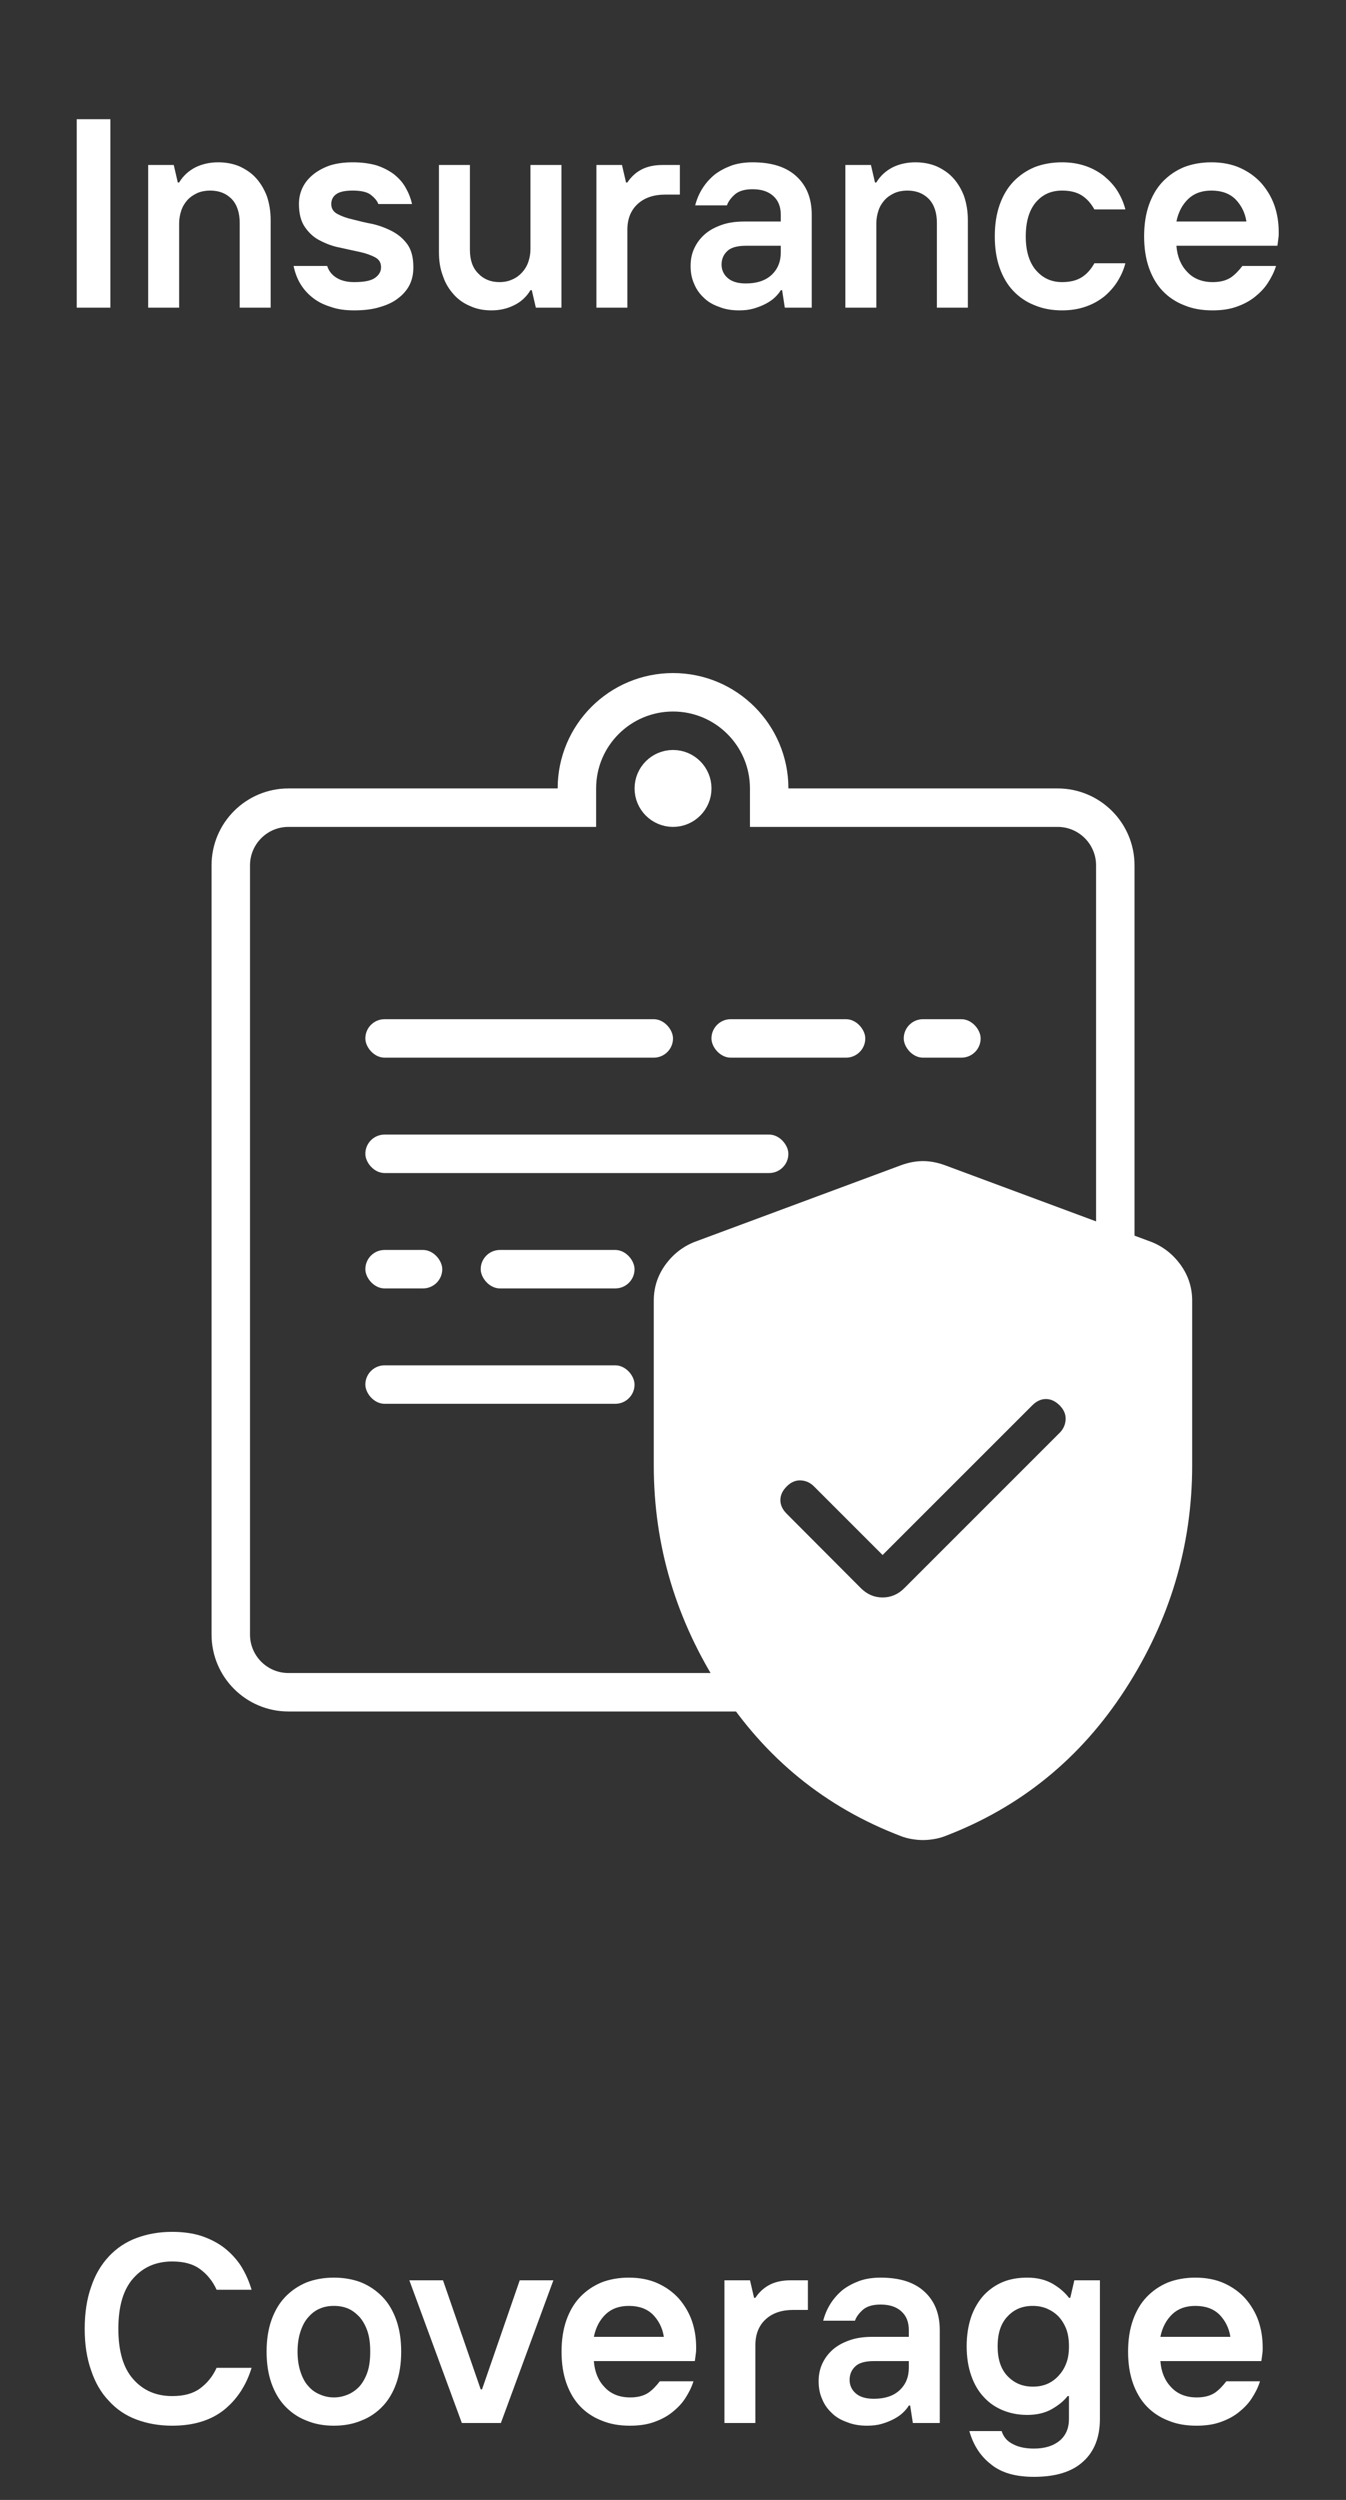
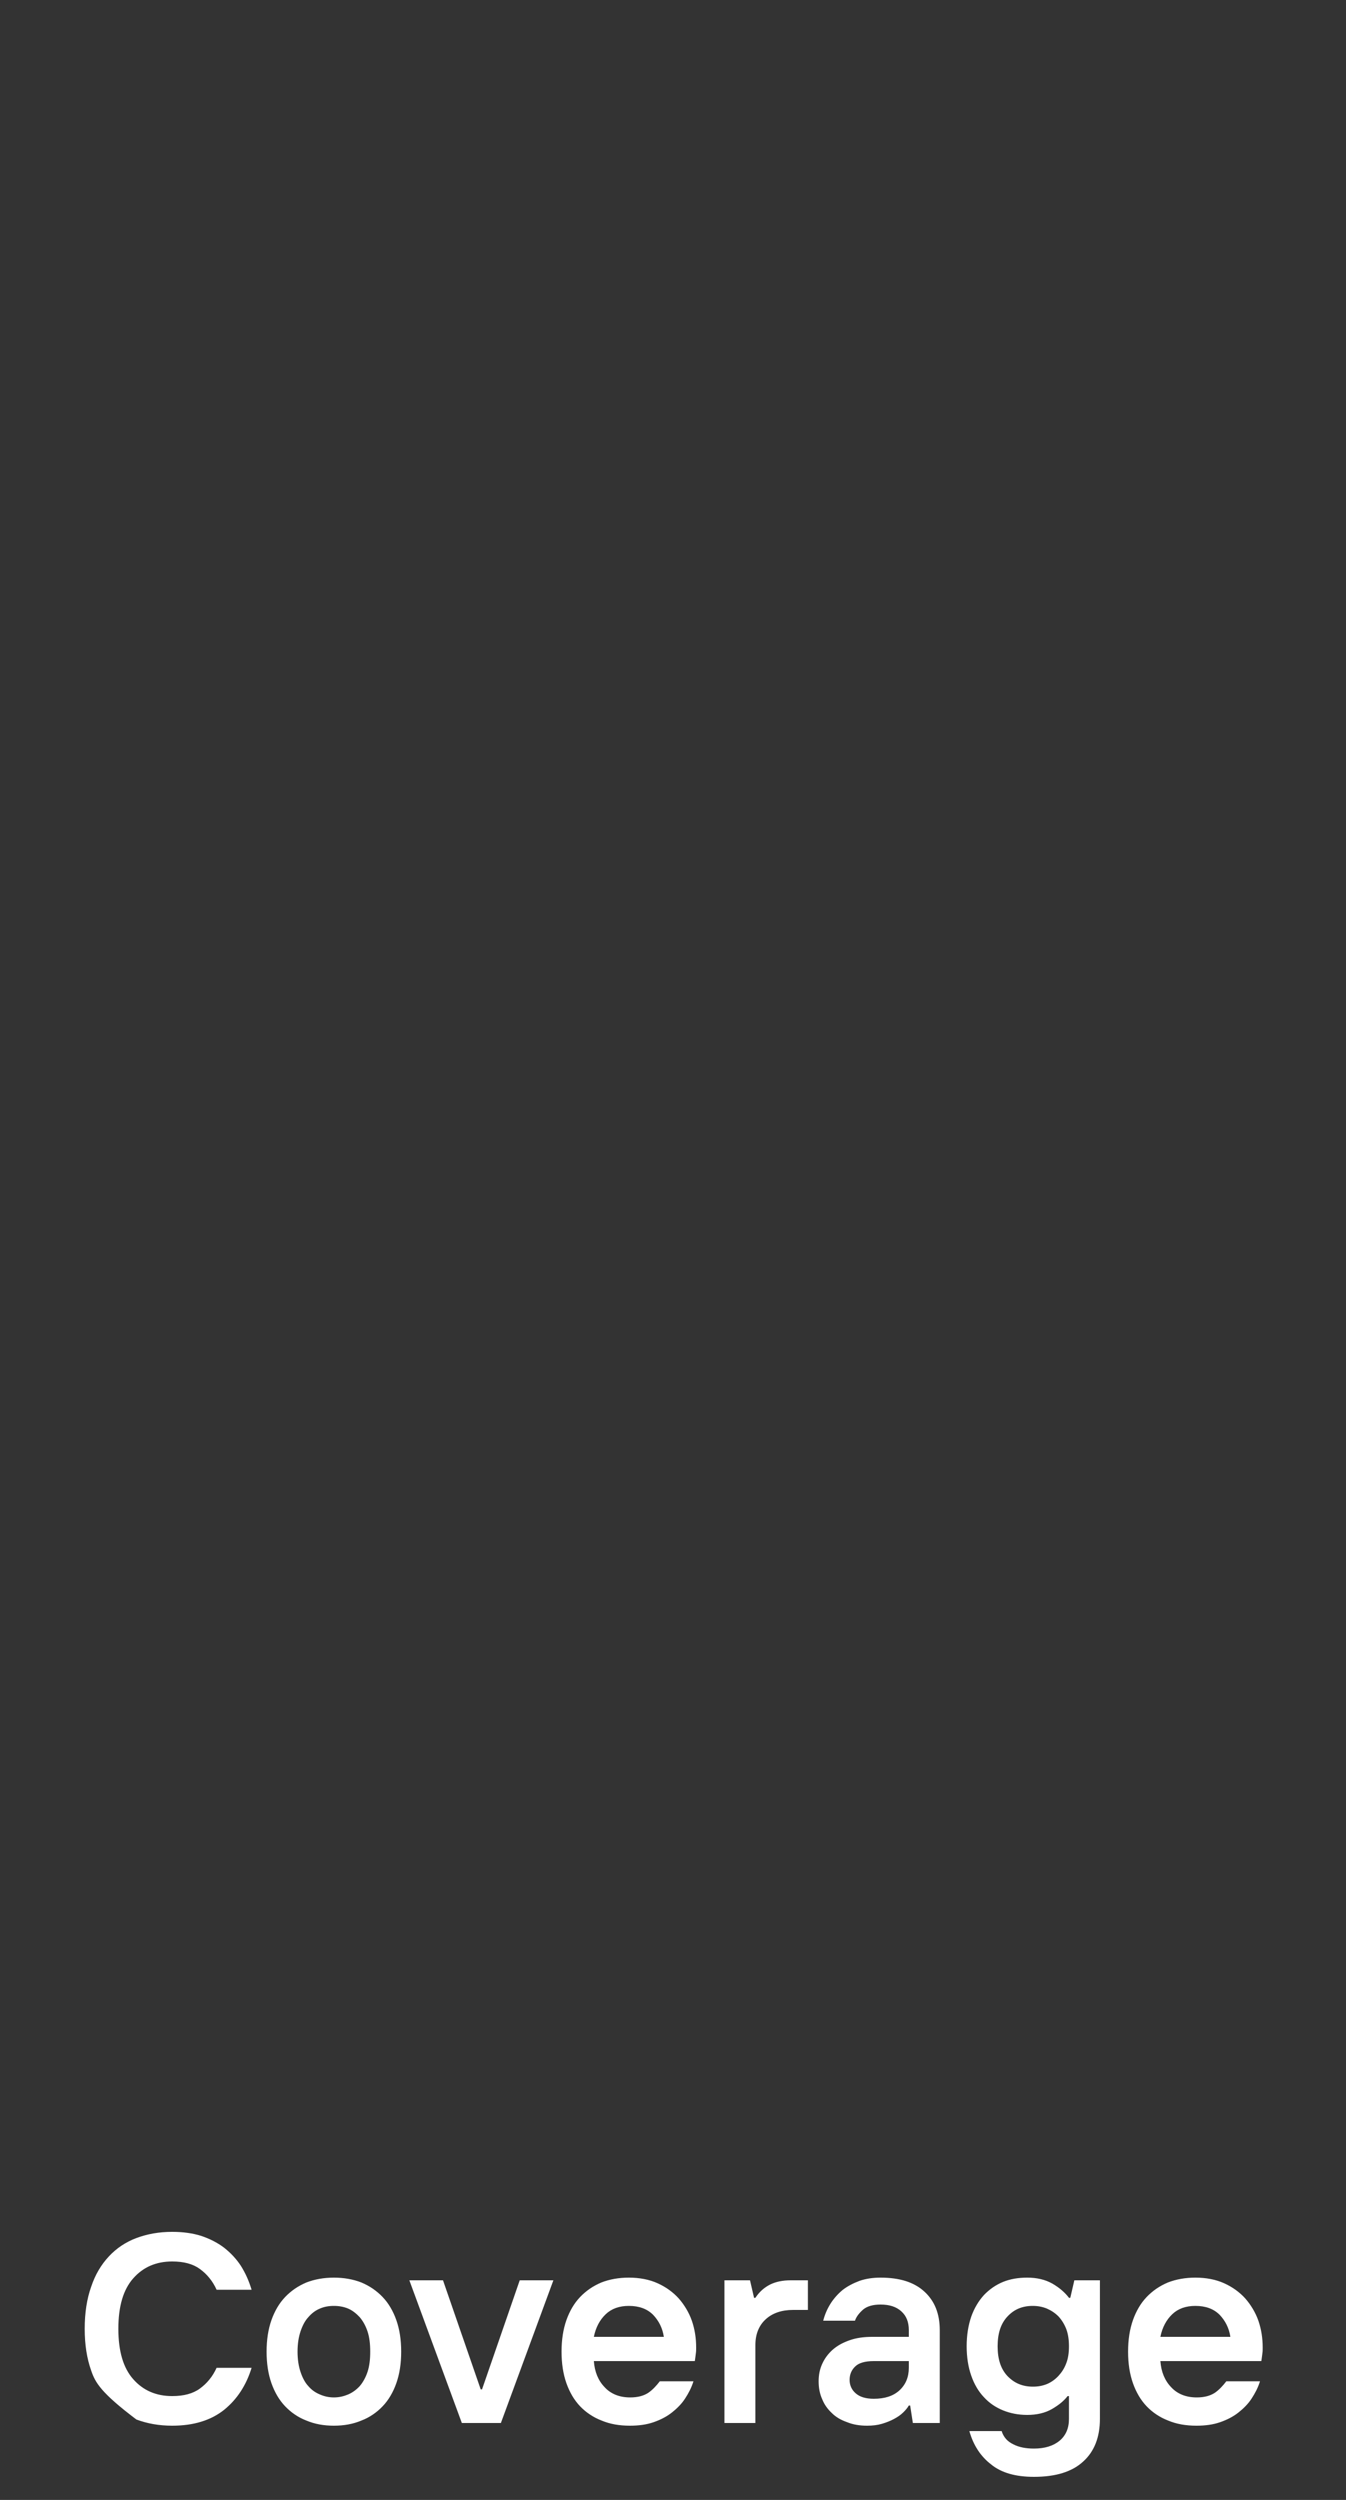
<svg xmlns="http://www.w3.org/2000/svg" width="70" height="130" viewBox="0 0 70 130" fill="none">
  <rect x="0" y="0" width="70" height="130" fill="#333333" stroke="none" />
-   <path d="M3.991 6.2H5.741V16H3.991V6.2ZM7.706 8.58H9.036L9.246 9.49H9.316C9.526 9.14 9.82 8.874 10.184 8.692C10.534 8.524 10.926 8.44 11.346 8.44C11.752 8.44 12.116 8.51 12.452 8.65C12.788 8.804 13.082 9 13.32 9.266C13.558 9.532 13.74 9.84 13.88 10.204C14.006 10.582 14.076 10.988 14.076 11.45V16H12.466V11.59C12.466 11.058 12.326 10.638 12.046 10.344C11.752 10.05 11.388 9.91 10.926 9.91C10.688 9.91 10.464 9.952 10.268 10.036C10.058 10.134 9.89 10.246 9.75 10.4C9.61 10.554 9.498 10.736 9.428 10.946C9.358 11.156 9.316 11.38 9.316 11.618V16H7.706V8.58ZM18.418 16.14C17.956 16.14 17.549 16.084 17.2 15.958C16.835 15.846 16.527 15.692 16.262 15.482C15.995 15.272 15.786 15.034 15.617 14.754C15.45 14.474 15.338 14.166 15.268 13.83H17.017C17.087 14.068 17.241 14.278 17.48 14.432C17.718 14.586 18.026 14.67 18.418 14.67C18.936 14.67 19.299 14.6 19.509 14.446C19.72 14.292 19.817 14.11 19.817 13.9C19.817 13.662 19.72 13.494 19.509 13.382C19.299 13.27 19.034 13.172 18.712 13.102C18.39 13.032 18.053 12.962 17.689 12.878C17.311 12.808 16.976 12.682 16.654 12.514C16.331 12.36 16.079 12.122 15.87 11.828C15.659 11.534 15.547 11.128 15.547 10.61C15.547 10.316 15.604 10.036 15.729 9.77C15.855 9.504 16.038 9.28 16.276 9.084C16.514 8.888 16.794 8.734 17.143 8.608C17.494 8.496 17.886 8.44 18.348 8.44C18.809 8.44 19.215 8.496 19.566 8.594C19.916 8.706 20.209 8.86 20.462 9.042C20.713 9.238 20.924 9.462 21.078 9.728C21.232 9.994 21.358 10.288 21.427 10.61H19.677C19.608 10.428 19.468 10.274 19.271 10.12C19.076 9.98 18.767 9.91 18.348 9.91C17.956 9.91 17.675 9.966 17.494 10.092C17.311 10.218 17.227 10.4 17.227 10.61C17.227 10.848 17.34 11.016 17.549 11.128C17.759 11.24 18.012 11.338 18.334 11.408C18.655 11.492 18.991 11.576 19.369 11.646C19.733 11.73 20.07 11.856 20.392 12.024C20.713 12.192 20.98 12.416 21.189 12.71C21.399 13.004 21.497 13.396 21.497 13.9C21.497 14.222 21.442 14.516 21.316 14.782C21.189 15.048 20.994 15.286 20.741 15.482C20.489 15.692 20.168 15.846 19.79 15.958C19.398 16.084 18.936 16.14 18.418 16.14ZM25.558 16.14C25.151 16.14 24.788 16.07 24.451 15.916C24.116 15.776 23.835 15.58 23.598 15.314C23.36 15.048 23.163 14.74 23.038 14.362C22.898 13.998 22.828 13.592 22.828 13.13V8.58H24.438V12.99C24.438 13.522 24.578 13.928 24.872 14.222C25.151 14.516 25.515 14.67 25.977 14.67C26.215 14.67 26.439 14.628 26.649 14.53C26.846 14.446 27.014 14.32 27.154 14.166C27.294 14.012 27.405 13.83 27.476 13.62C27.546 13.41 27.587 13.2 27.587 12.962V8.58H29.198V16H27.867L27.657 15.09H27.587C27.378 15.44 27.084 15.706 26.733 15.874C26.369 16.056 25.977 16.14 25.558 16.14ZM31.017 8.58H32.347L32.557 9.49H32.627C32.837 9.168 33.103 8.944 33.411 8.79C33.705 8.65 34.055 8.58 34.447 8.58H35.357V10.12H34.587C33.985 10.12 33.509 10.288 33.159 10.61C32.809 10.932 32.627 11.38 32.627 11.94V16H31.017V8.58ZM38.785 14.74C39.345 14.74 39.793 14.6 40.115 14.306C40.437 14.012 40.605 13.62 40.605 13.13V12.78H38.785C38.323 12.78 38.001 12.878 37.819 13.06C37.623 13.242 37.525 13.48 37.525 13.76C37.525 14.04 37.637 14.278 37.847 14.46C38.057 14.642 38.365 14.74 38.785 14.74ZM38.435 16.14C38.057 16.14 37.707 16.084 37.399 15.958C37.077 15.846 36.811 15.692 36.601 15.482C36.377 15.272 36.209 15.034 36.097 14.754C35.971 14.474 35.915 14.166 35.915 13.83C35.915 13.508 35.971 13.214 36.097 12.934C36.223 12.654 36.405 12.402 36.643 12.192C36.881 11.982 37.161 11.828 37.511 11.702C37.861 11.576 38.253 11.52 38.715 11.52H40.605V11.17C40.605 10.75 40.479 10.428 40.213 10.19C39.947 9.952 39.597 9.84 39.135 9.84C38.743 9.84 38.449 9.924 38.239 10.092C38.029 10.274 37.875 10.47 37.805 10.68H36.153C36.237 10.358 36.363 10.064 36.531 9.798C36.699 9.532 36.909 9.294 37.161 9.084C37.413 8.888 37.707 8.734 38.043 8.608C38.365 8.496 38.729 8.44 39.135 8.44C40.129 8.44 40.885 8.678 41.417 9.168C41.949 9.658 42.215 10.316 42.215 11.17V16H40.815L40.675 15.09H40.605C40.535 15.216 40.437 15.328 40.311 15.454C40.185 15.58 40.017 15.692 39.835 15.79C39.653 15.888 39.443 15.972 39.205 16.042C38.967 16.112 38.715 16.14 38.435 16.14ZM43.964 8.58H45.294L45.504 9.49H45.574C45.784 9.14 46.078 8.874 46.442 8.692C46.792 8.524 47.184 8.44 47.604 8.44C48.01 8.44 48.374 8.51 48.71 8.65C49.046 8.804 49.34 9 49.578 9.266C49.816 9.532 49.998 9.84 50.138 10.204C50.264 10.582 50.334 10.988 50.334 11.45V16H48.724V11.59C48.724 11.058 48.584 10.638 48.304 10.344C48.01 10.05 47.646 9.91 47.184 9.91C46.946 9.91 46.722 9.952 46.526 10.036C46.316 10.134 46.148 10.246 46.008 10.4C45.868 10.554 45.756 10.736 45.686 10.946C45.616 11.156 45.574 11.38 45.574 11.618V16H43.964V8.58ZM55.235 16.14C54.717 16.14 54.241 16.056 53.807 15.874C53.373 15.706 53.009 15.454 52.701 15.132C52.393 14.81 52.155 14.404 51.987 13.928C51.819 13.452 51.735 12.906 51.735 12.29C51.735 11.674 51.819 11.128 51.987 10.652C52.155 10.176 52.393 9.77 52.701 9.448C53.009 9.126 53.373 8.874 53.807 8.692C54.241 8.524 54.717 8.44 55.235 8.44C55.697 8.44 56.103 8.51 56.467 8.636C56.831 8.762 57.153 8.944 57.433 9.168C57.699 9.392 57.937 9.644 58.119 9.938C58.301 10.232 58.441 10.554 58.525 10.89H56.915C56.733 10.568 56.523 10.33 56.257 10.162C55.991 9.994 55.655 9.91 55.235 9.91C54.675 9.91 54.227 10.106 53.877 10.512C53.527 10.918 53.345 11.52 53.345 12.29C53.345 13.06 53.527 13.648 53.877 14.054C54.227 14.46 54.675 14.67 55.235 14.67C55.655 14.67 55.991 14.586 56.257 14.418C56.523 14.25 56.733 14.012 56.915 13.69H58.525C58.441 14.026 58.301 14.334 58.119 14.628C57.937 14.922 57.699 15.188 57.433 15.412C57.153 15.636 56.831 15.818 56.467 15.944C56.103 16.07 55.697 16.14 55.235 16.14ZM63.057 16.14C62.511 16.14 62.021 16.056 61.587 15.874C61.153 15.706 60.775 15.454 60.467 15.132C60.159 14.81 59.921 14.404 59.753 13.928C59.585 13.452 59.501 12.906 59.501 12.29C59.501 11.674 59.585 11.128 59.753 10.652C59.921 10.176 60.159 9.77 60.467 9.448C60.775 9.126 61.139 8.874 61.573 8.692C62.007 8.524 62.483 8.44 63.001 8.44C63.561 8.44 64.065 8.538 64.499 8.734C64.933 8.93 65.297 9.196 65.591 9.518C65.885 9.854 66.123 10.246 66.277 10.68C66.431 11.128 66.501 11.59 66.501 12.08C66.501 12.178 66.501 12.276 66.487 12.36C66.473 12.444 66.473 12.514 66.459 12.584C66.445 12.654 66.445 12.724 66.431 12.78H61.181C61.223 13.34 61.405 13.788 61.741 14.138C62.063 14.488 62.511 14.67 63.071 14.67C63.463 14.67 63.771 14.586 64.009 14.432C64.233 14.278 64.429 14.068 64.611 13.83H66.361C66.263 14.152 66.109 14.446 65.927 14.726C65.745 15.006 65.507 15.244 65.241 15.454C64.975 15.664 64.653 15.832 64.289 15.958C63.925 16.084 63.519 16.14 63.057 16.14ZM64.821 11.52C64.751 11.058 64.555 10.68 64.261 10.372C63.953 10.064 63.533 9.91 63.001 9.91C62.511 9.91 62.105 10.05 61.797 10.344C61.489 10.638 61.279 11.03 61.181 11.52H64.821Z" fill="white" />
  <g clip-path="url(#clip0_51162_616)">
    <path d="M40.002 41V42H41.002H55.002C56.658 42 58.002 43.343 58.002 45V85C58.002 86.657 56.658 88 55.002 88H15.002C13.345 88 12.002 86.657 12.002 85V45C12.002 43.343 13.345 42 15.002 42H29.002H30.002V41C30.002 38.239 32.24 36 35.002 36C37.763 36 40.002 38.239 40.002 41Z" stroke="white" stroke-width="2" />
    <rect x="19" y="53" width="16" height="2" rx="1" fill="white" />
    <rect x="37" y="53" width="8" height="2" rx="1" fill="white" />
    <rect x="47" y="53" width="4" height="2" rx="1" fill="white" />
-     <rect x="19" y="59" width="22" height="2" rx="1" fill="white" />
    <rect x="19" y="65" width="4" height="2" rx="1" fill="white" />
-     <rect x="25" y="65" width="8" height="2" rx="1" fill="white" />
-     <circle cx="35.002" cy="41" r="1" stroke="white" stroke-width="2" />
    <rect x="19" y="71" width="14" height="2" rx="1" fill="white" />
    <path d="M45.9 80.863L42.331 77.294C42.136 77.099 41.907 76.996 41.642 76.983C41.378 76.97 41.136 77.074 40.916 77.294C40.695 77.515 40.584 77.753 40.584 78.008C40.584 78.263 40.695 78.501 40.916 78.721L44.769 82.586C45.092 82.909 45.469 83.071 45.9 83.071C46.331 83.071 46.708 82.909 47.031 82.586L55.108 74.509C55.303 74.315 55.406 74.083 55.419 73.815C55.432 73.547 55.328 73.303 55.108 73.083C54.887 72.862 54.649 72.752 54.394 72.752C54.139 72.752 53.901 72.862 53.681 73.083L45.9 80.863ZM48 95.686C47.818 95.686 47.627 95.67 47.427 95.636C47.227 95.603 47.04 95.553 46.865 95.486C42.929 93.986 39.801 91.442 37.481 87.854C35.16 84.265 34 80.381 34 76.202V67.636C34 66.957 34.197 66.342 34.59 65.79C34.984 65.239 35.487 64.839 36.1 64.59L46.869 60.59C47.259 60.449 47.636 60.379 48 60.379C48.364 60.379 48.741 60.449 49.131 60.59L59.9 64.59C60.513 64.839 61.016 65.239 61.41 65.79C61.803 66.342 62 66.957 62 67.636V76.202C62 80.381 60.84 84.265 58.519 87.854C56.199 91.442 53.071 93.986 49.135 95.486C48.96 95.553 48.773 95.603 48.573 95.636C48.373 95.67 48.182 95.686 48 95.686Z" fill="white" />
  </g>
-   <path d="M8.955 126.14C8.269 126.14 7.653 126.028 7.093 125.818C6.533 125.608 6.057 125.286 5.665 124.852C5.259 124.432 4.951 123.9 4.741 123.27C4.517 122.64 4.405 121.926 4.405 121.1C4.405 120.274 4.517 119.546 4.741 118.916C4.951 118.286 5.259 117.768 5.665 117.334C6.057 116.914 6.533 116.592 7.093 116.382C7.653 116.172 8.269 116.06 8.955 116.06C9.515 116.06 10.019 116.13 10.467 116.27C10.915 116.424 11.307 116.62 11.657 116.886C11.993 117.152 12.287 117.46 12.525 117.824C12.763 118.202 12.945 118.608 13.085 119.07H11.265C11.055 118.608 10.761 118.258 10.397 117.992C10.033 117.726 9.557 117.6 8.955 117.6C8.115 117.6 7.443 117.894 6.925 118.482C6.407 119.07 6.155 119.938 6.155 121.1C6.155 122.262 6.407 123.13 6.925 123.718C7.443 124.306 8.115 124.6 8.955 124.6C9.557 124.6 10.033 124.474 10.397 124.208C10.761 123.942 11.055 123.592 11.265 123.13H13.085C12.805 124.04 12.329 124.768 11.657 125.314C10.971 125.86 10.075 126.14 8.955 126.14ZM17.364 126.14C16.846 126.14 16.37 126.056 15.936 125.874C15.502 125.706 15.138 125.454 14.83 125.132C14.522 124.81 14.284 124.404 14.116 123.928C13.948 123.452 13.864 122.906 13.864 122.29C13.864 121.674 13.948 121.128 14.116 120.652C14.284 120.176 14.522 119.77 14.83 119.448C15.138 119.126 15.502 118.874 15.936 118.692C16.37 118.524 16.846 118.44 17.364 118.44C17.882 118.44 18.358 118.524 18.792 118.692C19.226 118.874 19.59 119.126 19.898 119.448C20.206 119.77 20.444 120.176 20.612 120.652C20.78 121.128 20.864 121.674 20.864 122.29C20.864 122.906 20.78 123.452 20.612 123.928C20.444 124.404 20.206 124.81 19.898 125.132C19.59 125.454 19.226 125.706 18.792 125.874C18.358 126.056 17.882 126.14 17.364 126.14ZM17.364 124.67C17.63 124.67 17.868 124.614 18.106 124.516C18.33 124.418 18.526 124.278 18.708 124.082C18.876 123.886 19.016 123.634 19.114 123.34C19.212 123.046 19.254 122.696 19.254 122.29C19.254 121.884 19.212 121.534 19.114 121.24C19.016 120.946 18.876 120.694 18.708 120.498C18.526 120.302 18.33 120.148 18.106 120.05C17.868 119.952 17.63 119.91 17.364 119.91C17.098 119.91 16.86 119.952 16.636 120.05C16.398 120.148 16.202 120.302 16.034 120.498C15.852 120.694 15.726 120.946 15.628 121.24C15.53 121.534 15.474 121.884 15.474 122.29C15.474 122.696 15.53 123.046 15.628 123.34C15.726 123.634 15.852 123.886 16.034 124.082C16.202 124.278 16.398 124.418 16.636 124.516C16.86 124.614 17.098 124.67 17.364 124.67ZM21.289 118.58H23.039L24.999 124.25H25.069L27.029 118.58H28.779L26.049 126H24.019L21.289 118.58ZM32.76 126.14C32.214 126.14 31.724 126.056 31.29 125.874C30.856 125.706 30.478 125.454 30.17 125.132C29.862 124.81 29.624 124.404 29.456 123.928C29.288 123.452 29.204 122.906 29.204 122.29C29.204 121.674 29.288 121.128 29.456 120.652C29.624 120.176 29.862 119.77 30.17 119.448C30.478 119.126 30.842 118.874 31.276 118.692C31.71 118.524 32.186 118.44 32.704 118.44C33.264 118.44 33.768 118.538 34.202 118.734C34.636 118.93 35 119.196 35.294 119.518C35.588 119.854 35.826 120.246 35.98 120.68C36.134 121.128 36.204 121.59 36.204 122.08C36.204 122.178 36.204 122.276 36.19 122.36C36.176 122.444 36.176 122.514 36.162 122.584C36.148 122.654 36.148 122.724 36.134 122.78H30.884C30.926 123.34 31.108 123.788 31.444 124.138C31.766 124.488 32.214 124.67 32.774 124.67C33.166 124.67 33.474 124.586 33.712 124.432C33.936 124.278 34.132 124.068 34.314 123.83H36.064C35.966 124.152 35.812 124.446 35.63 124.726C35.448 125.006 35.21 125.244 34.944 125.454C34.678 125.664 34.356 125.832 33.992 125.958C33.628 126.084 33.222 126.14 32.76 126.14ZM34.524 121.52C34.454 121.058 34.258 120.68 33.964 120.372C33.656 120.064 33.236 119.91 32.704 119.91C32.214 119.91 31.808 120.05 31.5 120.344C31.192 120.638 30.982 121.03 30.884 121.52H34.524ZM37.675 118.58H39.005L39.215 119.49H39.285C39.495 119.168 39.761 118.944 40.069 118.79C40.363 118.65 40.713 118.58 41.105 118.58H42.015V120.12H41.245C40.643 120.12 40.167 120.288 39.817 120.61C39.467 120.932 39.285 121.38 39.285 121.94V126H37.675V118.58ZM45.444 124.74C46.004 124.74 46.452 124.6 46.773 124.306C47.096 124.012 47.264 123.62 47.264 123.13V122.78H45.444C44.981 122.78 44.66 122.878 44.477 123.06C44.282 123.242 44.184 123.48 44.184 123.76C44.184 124.04 44.295 124.278 44.505 124.46C44.715 124.642 45.023 124.74 45.444 124.74ZM45.093 126.14C44.715 126.14 44.365 126.084 44.057 125.958C43.736 125.846 43.469 125.692 43.26 125.482C43.035 125.272 42.867 125.034 42.755 124.754C42.63 124.474 42.574 124.166 42.574 123.83C42.574 123.508 42.63 123.214 42.755 122.934C42.882 122.654 43.063 122.402 43.301 122.192C43.539 121.982 43.819 121.828 44.169 121.702C44.52 121.576 44.911 121.52 45.373 121.52H47.264V121.17C47.264 120.75 47.138 120.428 46.871 120.19C46.605 119.952 46.255 119.84 45.794 119.84C45.401 119.84 45.108 119.924 44.898 120.092C44.688 120.274 44.533 120.47 44.464 120.68H42.812C42.895 120.358 43.022 120.064 43.19 119.798C43.358 119.532 43.568 119.294 43.819 119.084C44.072 118.888 44.365 118.734 44.702 118.608C45.023 118.496 45.388 118.44 45.794 118.44C46.788 118.44 47.544 118.678 48.075 119.168C48.608 119.658 48.873 120.316 48.873 121.17V126H47.474L47.334 125.09H47.264C47.194 125.216 47.096 125.328 46.969 125.454C46.843 125.58 46.675 125.692 46.493 125.79C46.312 125.888 46.102 125.972 45.864 126.042C45.626 126.112 45.373 126.14 45.093 126.14ZM53.772 128.8C52.82 128.8 52.078 128.59 51.546 128.156C51 127.736 50.622 127.162 50.412 126.42H52.092C52.19 126.742 52.4 126.966 52.694 127.106C52.988 127.26 53.352 127.33 53.772 127.33C54.332 127.33 54.78 127.19 55.102 126.924C55.424 126.658 55.592 126.28 55.592 125.79V124.6H55.522C55.34 124.838 55.074 125.062 54.71 125.272C54.346 125.482 53.912 125.58 53.422 125.58C52.96 125.58 52.54 125.496 52.162 125.342C51.784 125.188 51.448 124.964 51.168 124.656C50.888 124.362 50.664 123.984 50.51 123.536C50.356 123.102 50.272 122.584 50.272 122.01C50.272 121.436 50.356 120.918 50.51 120.47C50.664 120.036 50.888 119.658 51.168 119.35C51.448 119.056 51.784 118.818 52.162 118.664C52.54 118.51 52.96 118.44 53.422 118.44C53.912 118.44 54.346 118.538 54.724 118.748C55.088 118.958 55.382 119.21 55.592 119.49H55.662L55.872 118.58H57.202V125.79C57.202 126.742 56.908 127.484 56.334 128.002C55.76 128.534 54.906 128.8 53.772 128.8ZM53.716 124.11C53.982 124.11 54.22 124.068 54.458 123.97C54.682 123.872 54.878 123.732 55.046 123.55C55.214 123.368 55.354 123.158 55.452 122.892C55.55 122.64 55.592 122.346 55.592 122.01C55.592 121.674 55.55 121.38 55.452 121.114C55.354 120.862 55.214 120.638 55.046 120.456C54.864 120.274 54.668 120.148 54.444 120.05C54.206 119.952 53.968 119.91 53.702 119.91C53.17 119.91 52.736 120.092 52.4 120.456C52.05 120.82 51.882 121.338 51.882 122.01C51.882 122.682 52.05 123.2 52.4 123.564C52.75 123.928 53.184 124.11 53.716 124.11ZM62.223 126.14C61.677 126.14 61.187 126.056 60.753 125.874C60.319 125.706 59.941 125.454 59.633 125.132C59.325 124.81 59.087 124.404 58.919 123.928C58.751 123.452 58.667 122.906 58.667 122.29C58.667 121.674 58.751 121.128 58.919 120.652C59.087 120.176 59.325 119.77 59.633 119.448C59.941 119.126 60.305 118.874 60.739 118.692C61.173 118.524 61.649 118.44 62.167 118.44C62.727 118.44 63.231 118.538 63.665 118.734C64.099 118.93 64.463 119.196 64.757 119.518C65.051 119.854 65.289 120.246 65.443 120.68C65.597 121.128 65.667 121.59 65.667 122.08C65.667 122.178 65.667 122.276 65.653 122.36C65.639 122.444 65.639 122.514 65.625 122.584C65.611 122.654 65.611 122.724 65.597 122.78H60.347C60.389 123.34 60.571 123.788 60.907 124.138C61.229 124.488 61.677 124.67 62.237 124.67C62.629 124.67 62.937 124.586 63.175 124.432C63.399 124.278 63.595 124.068 63.777 123.83H65.527C65.429 124.152 65.275 124.446 65.093 124.726C64.911 125.006 64.673 125.244 64.407 125.454C64.141 125.664 63.819 125.832 63.455 125.958C63.091 126.084 62.685 126.14 62.223 126.14ZM63.987 121.52C63.917 121.058 63.721 120.68 63.427 120.372C63.119 120.064 62.699 119.91 62.167 119.91C61.677 119.91 61.271 120.05 60.963 120.344C60.655 120.638 60.445 121.03 60.347 121.52H63.987Z" fill="white" />
+   <path d="M8.955 126.14C8.269 126.14 7.653 126.028 7.093 125.818C5.259 124.432 4.951 123.9 4.741 123.27C4.517 122.64 4.405 121.926 4.405 121.1C4.405 120.274 4.517 119.546 4.741 118.916C4.951 118.286 5.259 117.768 5.665 117.334C6.057 116.914 6.533 116.592 7.093 116.382C7.653 116.172 8.269 116.06 8.955 116.06C9.515 116.06 10.019 116.13 10.467 116.27C10.915 116.424 11.307 116.62 11.657 116.886C11.993 117.152 12.287 117.46 12.525 117.824C12.763 118.202 12.945 118.608 13.085 119.07H11.265C11.055 118.608 10.761 118.258 10.397 117.992C10.033 117.726 9.557 117.6 8.955 117.6C8.115 117.6 7.443 117.894 6.925 118.482C6.407 119.07 6.155 119.938 6.155 121.1C6.155 122.262 6.407 123.13 6.925 123.718C7.443 124.306 8.115 124.6 8.955 124.6C9.557 124.6 10.033 124.474 10.397 124.208C10.761 123.942 11.055 123.592 11.265 123.13H13.085C12.805 124.04 12.329 124.768 11.657 125.314C10.971 125.86 10.075 126.14 8.955 126.14ZM17.364 126.14C16.846 126.14 16.37 126.056 15.936 125.874C15.502 125.706 15.138 125.454 14.83 125.132C14.522 124.81 14.284 124.404 14.116 123.928C13.948 123.452 13.864 122.906 13.864 122.29C13.864 121.674 13.948 121.128 14.116 120.652C14.284 120.176 14.522 119.77 14.83 119.448C15.138 119.126 15.502 118.874 15.936 118.692C16.37 118.524 16.846 118.44 17.364 118.44C17.882 118.44 18.358 118.524 18.792 118.692C19.226 118.874 19.59 119.126 19.898 119.448C20.206 119.77 20.444 120.176 20.612 120.652C20.78 121.128 20.864 121.674 20.864 122.29C20.864 122.906 20.78 123.452 20.612 123.928C20.444 124.404 20.206 124.81 19.898 125.132C19.59 125.454 19.226 125.706 18.792 125.874C18.358 126.056 17.882 126.14 17.364 126.14ZM17.364 124.67C17.63 124.67 17.868 124.614 18.106 124.516C18.33 124.418 18.526 124.278 18.708 124.082C18.876 123.886 19.016 123.634 19.114 123.34C19.212 123.046 19.254 122.696 19.254 122.29C19.254 121.884 19.212 121.534 19.114 121.24C19.016 120.946 18.876 120.694 18.708 120.498C18.526 120.302 18.33 120.148 18.106 120.05C17.868 119.952 17.63 119.91 17.364 119.91C17.098 119.91 16.86 119.952 16.636 120.05C16.398 120.148 16.202 120.302 16.034 120.498C15.852 120.694 15.726 120.946 15.628 121.24C15.53 121.534 15.474 121.884 15.474 122.29C15.474 122.696 15.53 123.046 15.628 123.34C15.726 123.634 15.852 123.886 16.034 124.082C16.202 124.278 16.398 124.418 16.636 124.516C16.86 124.614 17.098 124.67 17.364 124.67ZM21.289 118.58H23.039L24.999 124.25H25.069L27.029 118.58H28.779L26.049 126H24.019L21.289 118.58ZM32.76 126.14C32.214 126.14 31.724 126.056 31.29 125.874C30.856 125.706 30.478 125.454 30.17 125.132C29.862 124.81 29.624 124.404 29.456 123.928C29.288 123.452 29.204 122.906 29.204 122.29C29.204 121.674 29.288 121.128 29.456 120.652C29.624 120.176 29.862 119.77 30.17 119.448C30.478 119.126 30.842 118.874 31.276 118.692C31.71 118.524 32.186 118.44 32.704 118.44C33.264 118.44 33.768 118.538 34.202 118.734C34.636 118.93 35 119.196 35.294 119.518C35.588 119.854 35.826 120.246 35.98 120.68C36.134 121.128 36.204 121.59 36.204 122.08C36.204 122.178 36.204 122.276 36.19 122.36C36.176 122.444 36.176 122.514 36.162 122.584C36.148 122.654 36.148 122.724 36.134 122.78H30.884C30.926 123.34 31.108 123.788 31.444 124.138C31.766 124.488 32.214 124.67 32.774 124.67C33.166 124.67 33.474 124.586 33.712 124.432C33.936 124.278 34.132 124.068 34.314 123.83H36.064C35.966 124.152 35.812 124.446 35.63 124.726C35.448 125.006 35.21 125.244 34.944 125.454C34.678 125.664 34.356 125.832 33.992 125.958C33.628 126.084 33.222 126.14 32.76 126.14ZM34.524 121.52C34.454 121.058 34.258 120.68 33.964 120.372C33.656 120.064 33.236 119.91 32.704 119.91C32.214 119.91 31.808 120.05 31.5 120.344C31.192 120.638 30.982 121.03 30.884 121.52H34.524ZM37.675 118.58H39.005L39.215 119.49H39.285C39.495 119.168 39.761 118.944 40.069 118.79C40.363 118.65 40.713 118.58 41.105 118.58H42.015V120.12H41.245C40.643 120.12 40.167 120.288 39.817 120.61C39.467 120.932 39.285 121.38 39.285 121.94V126H37.675V118.58ZM45.444 124.74C46.004 124.74 46.452 124.6 46.773 124.306C47.096 124.012 47.264 123.62 47.264 123.13V122.78H45.444C44.981 122.78 44.66 122.878 44.477 123.06C44.282 123.242 44.184 123.48 44.184 123.76C44.184 124.04 44.295 124.278 44.505 124.46C44.715 124.642 45.023 124.74 45.444 124.74ZM45.093 126.14C44.715 126.14 44.365 126.084 44.057 125.958C43.736 125.846 43.469 125.692 43.26 125.482C43.035 125.272 42.867 125.034 42.755 124.754C42.63 124.474 42.574 124.166 42.574 123.83C42.574 123.508 42.63 123.214 42.755 122.934C42.882 122.654 43.063 122.402 43.301 122.192C43.539 121.982 43.819 121.828 44.169 121.702C44.52 121.576 44.911 121.52 45.373 121.52H47.264V121.17C47.264 120.75 47.138 120.428 46.871 120.19C46.605 119.952 46.255 119.84 45.794 119.84C45.401 119.84 45.108 119.924 44.898 120.092C44.688 120.274 44.533 120.47 44.464 120.68H42.812C42.895 120.358 43.022 120.064 43.19 119.798C43.358 119.532 43.568 119.294 43.819 119.084C44.072 118.888 44.365 118.734 44.702 118.608C45.023 118.496 45.388 118.44 45.794 118.44C46.788 118.44 47.544 118.678 48.075 119.168C48.608 119.658 48.873 120.316 48.873 121.17V126H47.474L47.334 125.09H47.264C47.194 125.216 47.096 125.328 46.969 125.454C46.843 125.58 46.675 125.692 46.493 125.79C46.312 125.888 46.102 125.972 45.864 126.042C45.626 126.112 45.373 126.14 45.093 126.14ZM53.772 128.8C52.82 128.8 52.078 128.59 51.546 128.156C51 127.736 50.622 127.162 50.412 126.42H52.092C52.19 126.742 52.4 126.966 52.694 127.106C52.988 127.26 53.352 127.33 53.772 127.33C54.332 127.33 54.78 127.19 55.102 126.924C55.424 126.658 55.592 126.28 55.592 125.79V124.6H55.522C55.34 124.838 55.074 125.062 54.71 125.272C54.346 125.482 53.912 125.58 53.422 125.58C52.96 125.58 52.54 125.496 52.162 125.342C51.784 125.188 51.448 124.964 51.168 124.656C50.888 124.362 50.664 123.984 50.51 123.536C50.356 123.102 50.272 122.584 50.272 122.01C50.272 121.436 50.356 120.918 50.51 120.47C50.664 120.036 50.888 119.658 51.168 119.35C51.448 119.056 51.784 118.818 52.162 118.664C52.54 118.51 52.96 118.44 53.422 118.44C53.912 118.44 54.346 118.538 54.724 118.748C55.088 118.958 55.382 119.21 55.592 119.49H55.662L55.872 118.58H57.202V125.79C57.202 126.742 56.908 127.484 56.334 128.002C55.76 128.534 54.906 128.8 53.772 128.8ZM53.716 124.11C53.982 124.11 54.22 124.068 54.458 123.97C54.682 123.872 54.878 123.732 55.046 123.55C55.214 123.368 55.354 123.158 55.452 122.892C55.55 122.64 55.592 122.346 55.592 122.01C55.592 121.674 55.55 121.38 55.452 121.114C55.354 120.862 55.214 120.638 55.046 120.456C54.864 120.274 54.668 120.148 54.444 120.05C54.206 119.952 53.968 119.91 53.702 119.91C53.17 119.91 52.736 120.092 52.4 120.456C52.05 120.82 51.882 121.338 51.882 122.01C51.882 122.682 52.05 123.2 52.4 123.564C52.75 123.928 53.184 124.11 53.716 124.11ZM62.223 126.14C61.677 126.14 61.187 126.056 60.753 125.874C60.319 125.706 59.941 125.454 59.633 125.132C59.325 124.81 59.087 124.404 58.919 123.928C58.751 123.452 58.667 122.906 58.667 122.29C58.667 121.674 58.751 121.128 58.919 120.652C59.087 120.176 59.325 119.77 59.633 119.448C59.941 119.126 60.305 118.874 60.739 118.692C61.173 118.524 61.649 118.44 62.167 118.44C62.727 118.44 63.231 118.538 63.665 118.734C64.099 118.93 64.463 119.196 64.757 119.518C65.051 119.854 65.289 120.246 65.443 120.68C65.597 121.128 65.667 121.59 65.667 122.08C65.667 122.178 65.667 122.276 65.653 122.36C65.639 122.444 65.639 122.514 65.625 122.584C65.611 122.654 65.611 122.724 65.597 122.78H60.347C60.389 123.34 60.571 123.788 60.907 124.138C61.229 124.488 61.677 124.67 62.237 124.67C62.629 124.67 62.937 124.586 63.175 124.432C63.399 124.278 63.595 124.068 63.777 123.83H65.527C65.429 124.152 65.275 124.446 65.093 124.726C64.911 125.006 64.673 125.244 64.407 125.454C64.141 125.664 63.819 125.832 63.455 125.958C63.091 126.084 62.685 126.14 62.223 126.14ZM63.987 121.52C63.917 121.058 63.721 120.68 63.427 120.372C63.119 120.064 62.699 119.91 62.167 119.91C61.677 119.91 61.271 120.05 60.963 120.344C60.655 120.638 60.445 121.03 60.347 121.52H63.987Z" fill="white" />
  <defs>
    <clipPath id="clip0_51162_616">
-       <rect width="70" height="70" fill="white" transform="translate(0.001 30)" />
-     </clipPath>
+       </clipPath>
  </defs>
</svg>